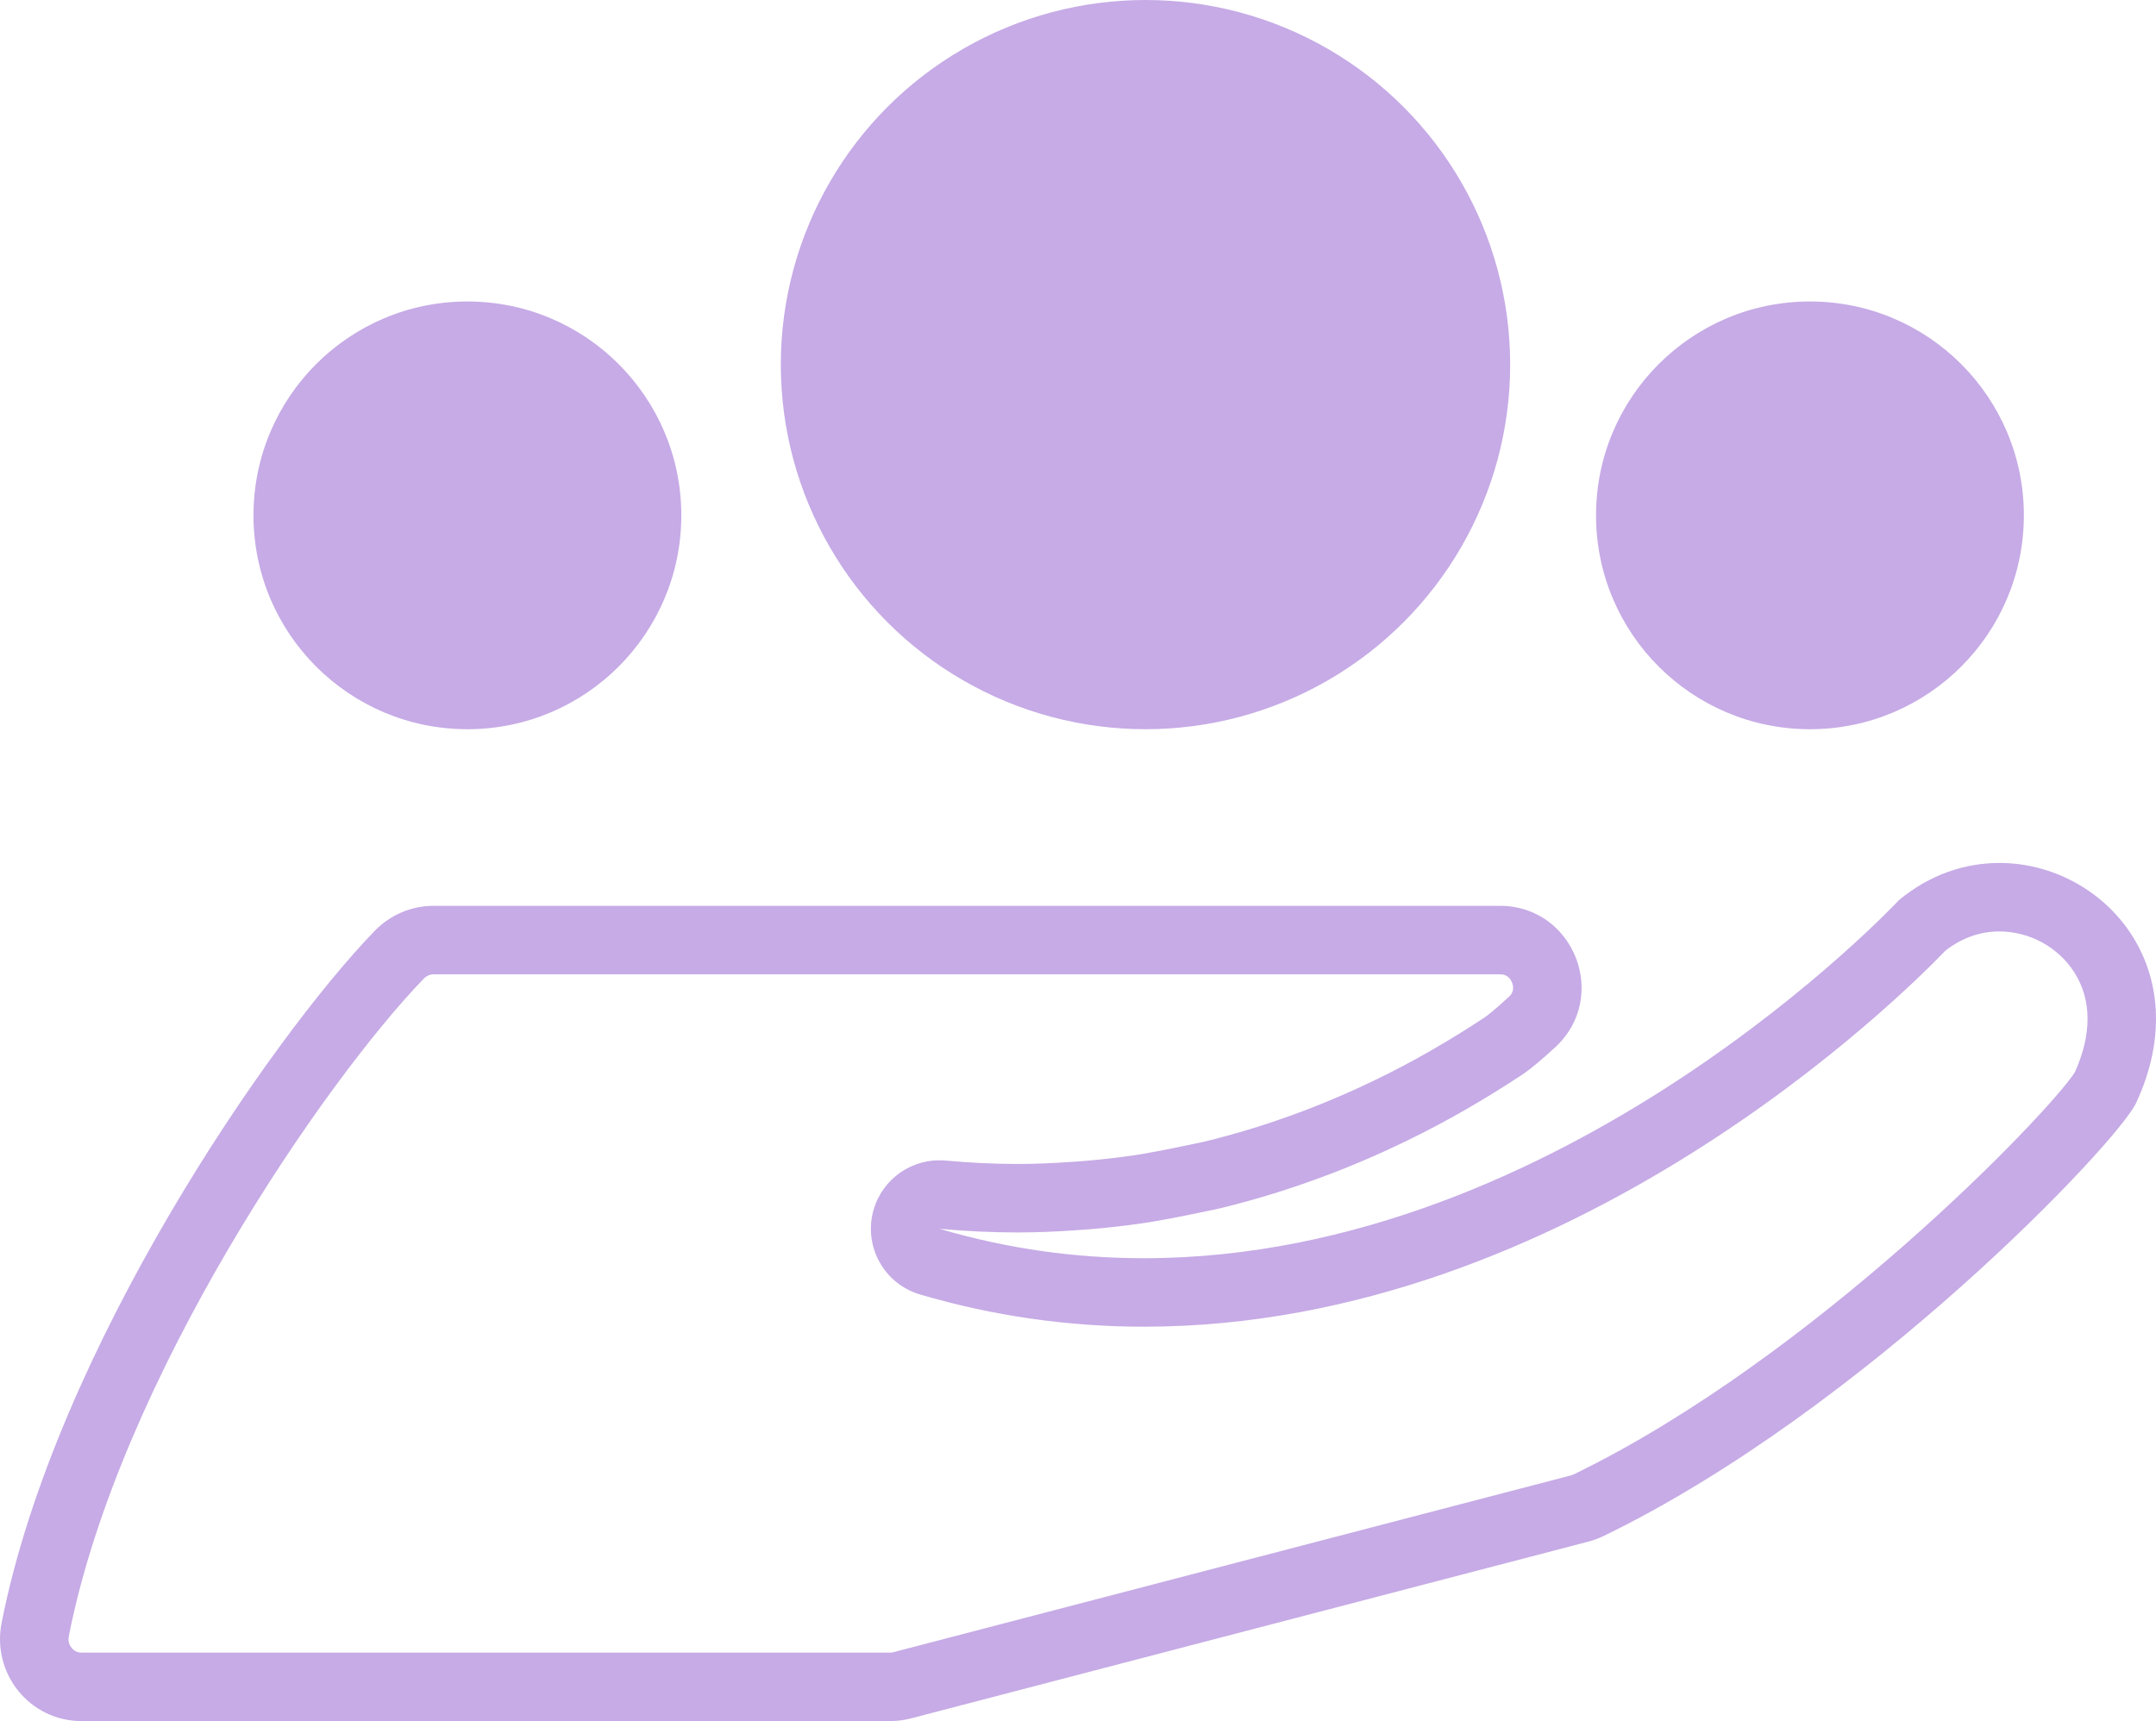
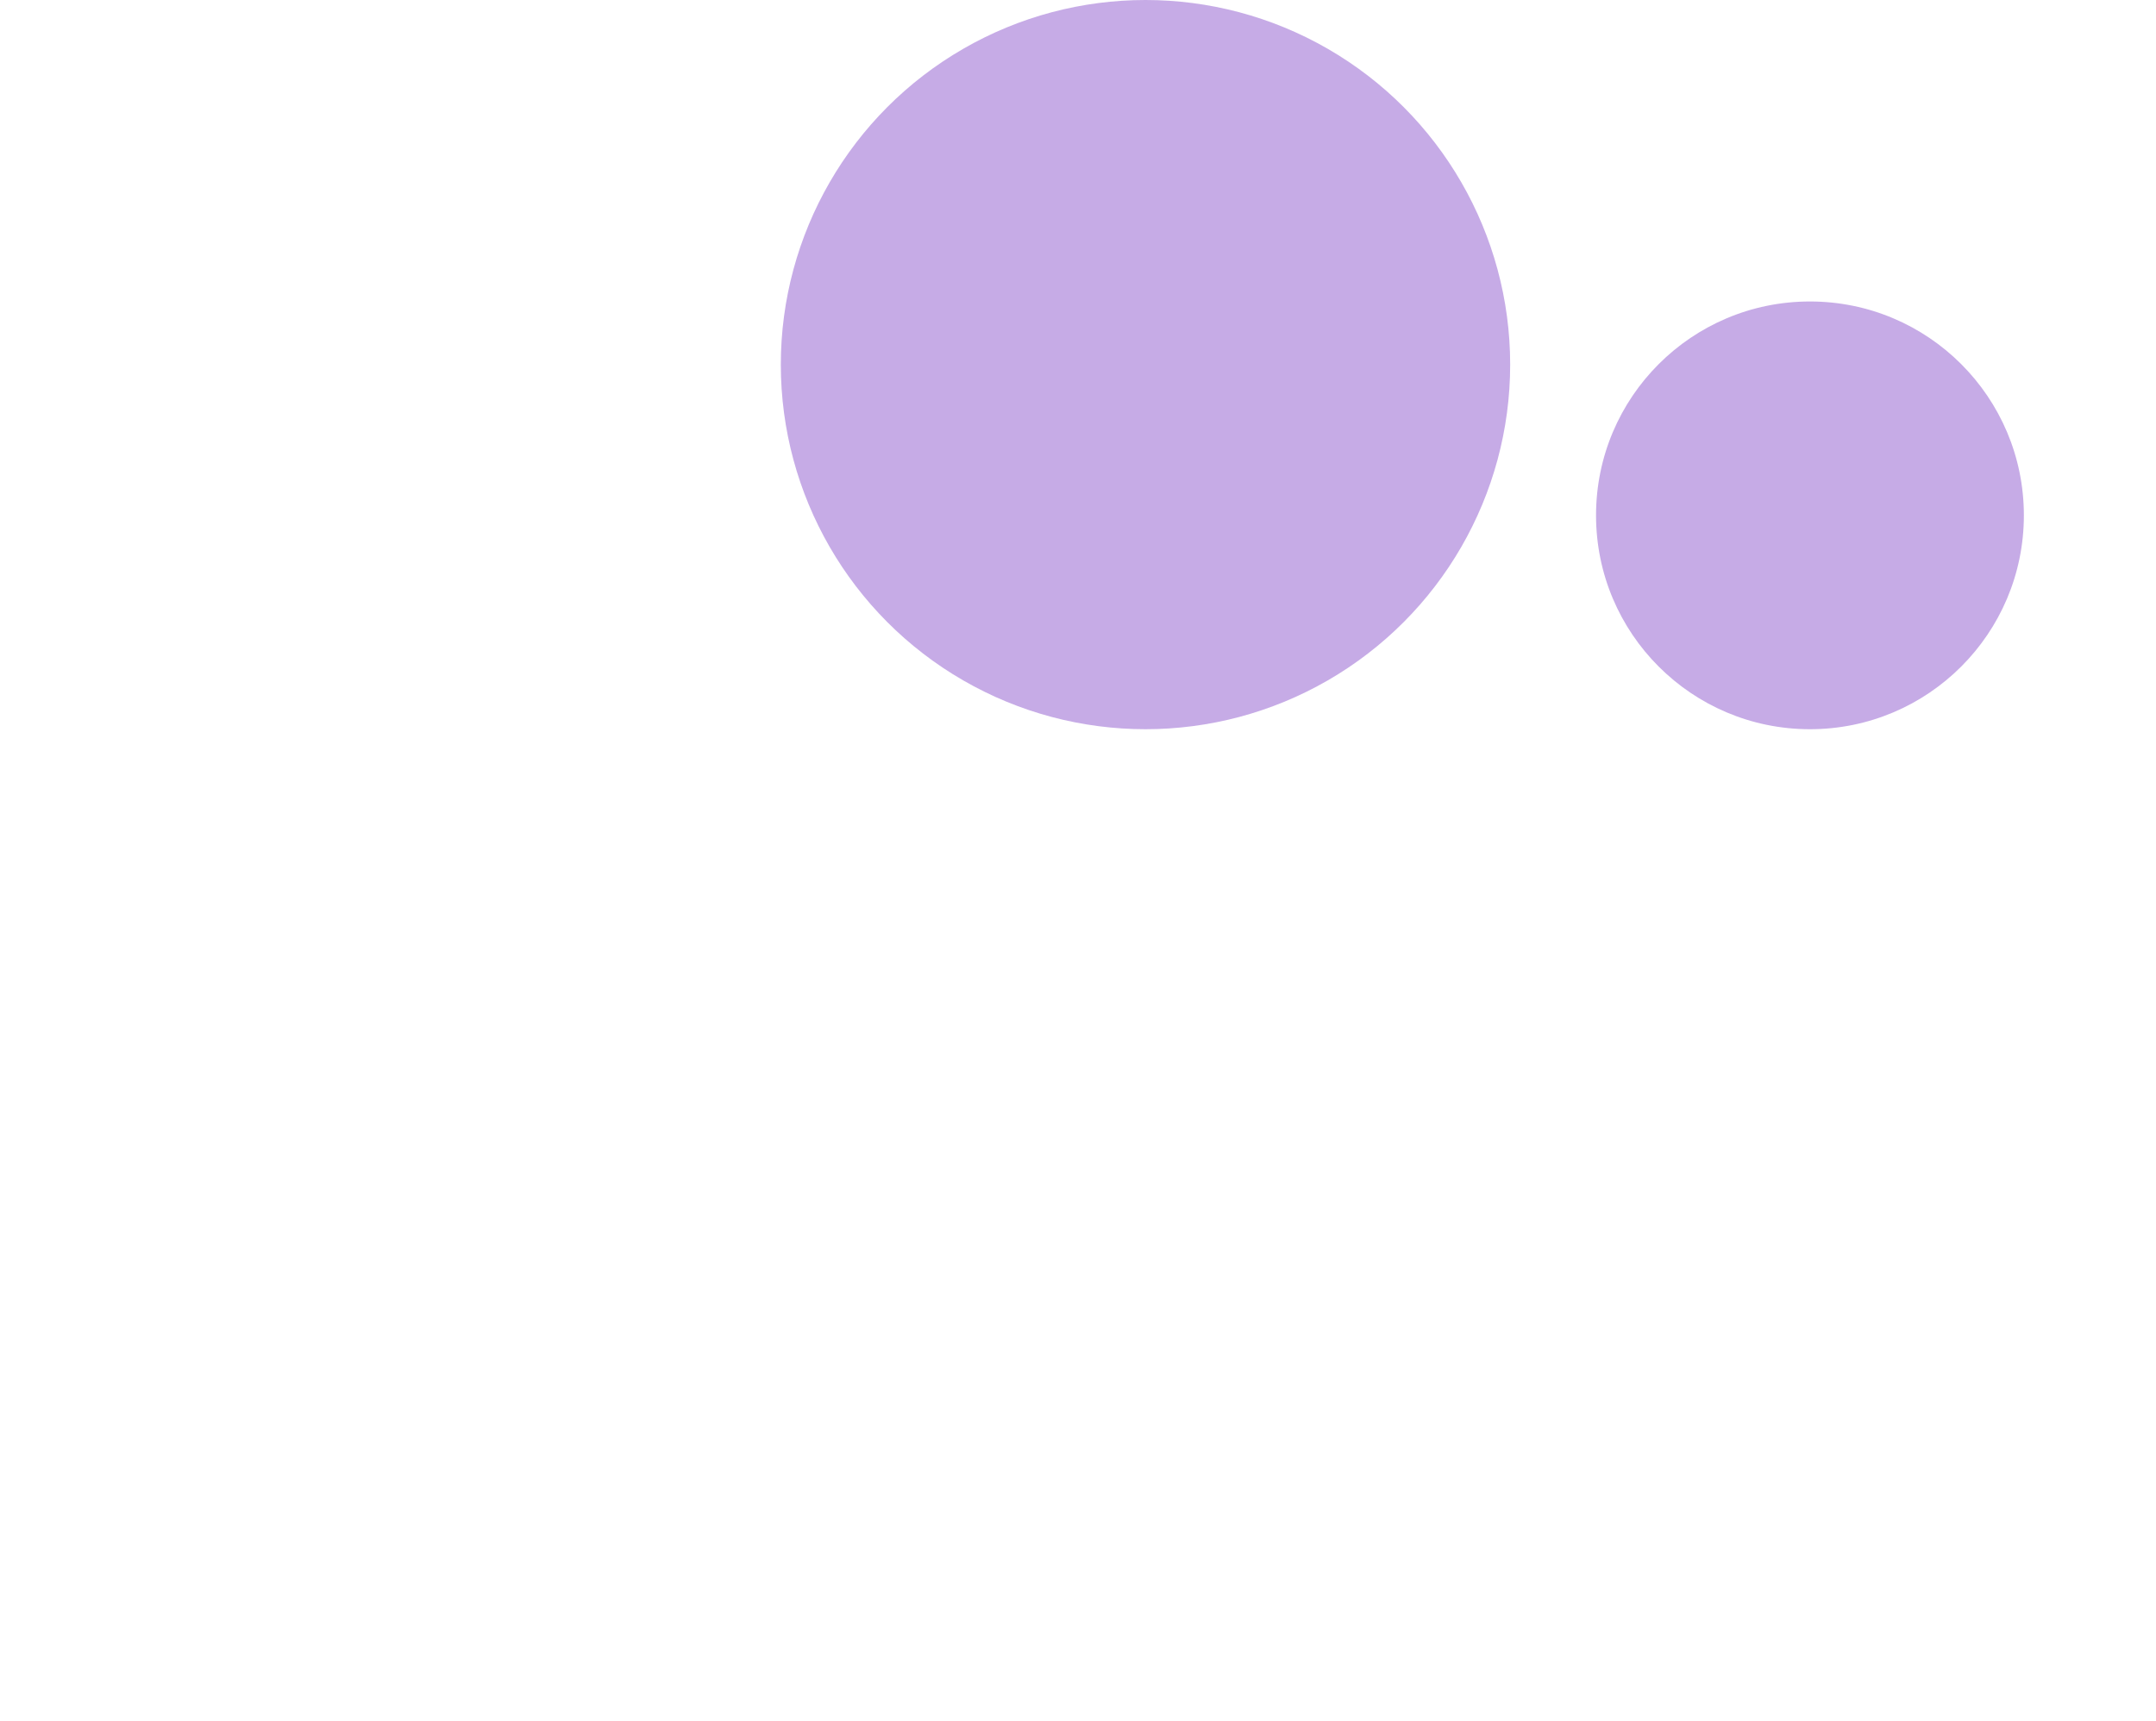
<svg xmlns="http://www.w3.org/2000/svg" id="Calque_1" viewBox="0 0 606.49 484.244">
  <defs>
    <style>
      .cls-1 {
        fill: #c6abe6;
      }
    </style>
  </defs>
  <g id="savoir_faire">
-     <path class="cls-1" d="M562.446,262.074c8.463,0,16.531,4.404,21.056,11.494,4.929,7.724,4.98,17.442.153,28.135-7.433,11.591-73.515,80.395-140.967,113.129-.245.119-.541.224-.881.313l-190.465,49.711c-.302.079-.614.119-.926.119H22.932c-1.128,0-2.06-.439-2.771-1.304-.537-.654-1.113-1.761-.805-3.326,14.306-72.566,72.089-156.287,99.846-184.984.763-.788,1.738-1.222,2.746-1.222h299.981c.618,0,2.499,0,3.414,2.349.909,2.331-.464,3.592-.915,4.007-4.525,4.159-6.343,5.458-6.792,5.756-4.688,3.118-9.647,6.186-14.733,9.115l-.674.397c-4.709,2.694-9.658,5.313-14.725,7.79l-.837.401-.712.34c-9.816,4.716-19.937,8.775-30.079,12.063l-.593.193-1.738.558c-5.279,1.65-10.198,3.016-15.04,4.176l-.684.149c-6.277,1.343-11.377,2.351-16.055,3.172l-.503.089-.961.165c-4.787.737-9.873,1.337-15.124,1.782-.781.066-1.563.12-2.346.174l-.857.06c-6.023.424-11.011.621-15.696.621-6.497,0-13.318-.321-20.274-.954-.592-.054-1.18-.08-1.764-.08-9.154,0-17.162,6.503-18.91,15.655-1.86,9.736,3.97,19.295,13.478,22.098,20.409,6.016,41.605,9.067,63,9.067,120.179,0,214.188-94.071,225.456-105.819,4.605-3.577,9.707-5.39,15.18-5.39M562.446,242.804c-9.646,0-19.565,3.228-28.279,10.469,0,0-93.845,100.74-212.358,100.74-18.662,0-37.936-2.498-57.551-8.281,7.277.663,14.616,1.034,22.022,1.034,5.725,0,11.4-.271,17.049-.669,1.163-.082,2.326-.157,3.485-.256,5.513-.467,10.99-1.1,16.422-1.937.625-.096,1.244-.212,1.865-.321,5.607-.984,11.186-2.117,16.753-3.308.381-.081.762-.162,1.14-.253,5.487-1.314,10.916-2.84,16.3-4.524.843-.264,1.681-.539,2.521-.812,11.07-3.589,21.907-7.944,32.484-13.026.561-.27,1.124-.532,1.683-.806,5.34-2.611,10.615-5.394,15.815-8.368.241-.138.477-.284.718-.422,5.34-3.076,10.608-6.324,15.79-9.77.001-.001.002-.001.003-.002,2.289-1.523,5.475-4.227,9.158-7.613,15.371-14.129,5.338-39.812-15.539-39.812H121.947c-6.277,0-12.232,2.583-16.596,7.095C76.185,292.118,15.611,379.715.45,456.617c-2.816,14.282,7.924,27.627,22.481,27.627h227.483c1.954,0,3.901-.25,5.792-.743l190.465-49.711c1.528-.399,3.007-.932,4.428-1.622,73.573-35.704,144.691-110.842,149.801-121.847,17.528-37.752-9.183-67.516-38.456-67.516h0Z" />
    <circle class="cls-1" cx="322.231" cy="102.586" r="102.586" />
-     <circle class="cls-1" cx="131.481" cy="144.998" r="60.175" />
    <circle class="cls-1" cx="509.146" cy="144.998" r="60.175" />
  </g>
</svg>